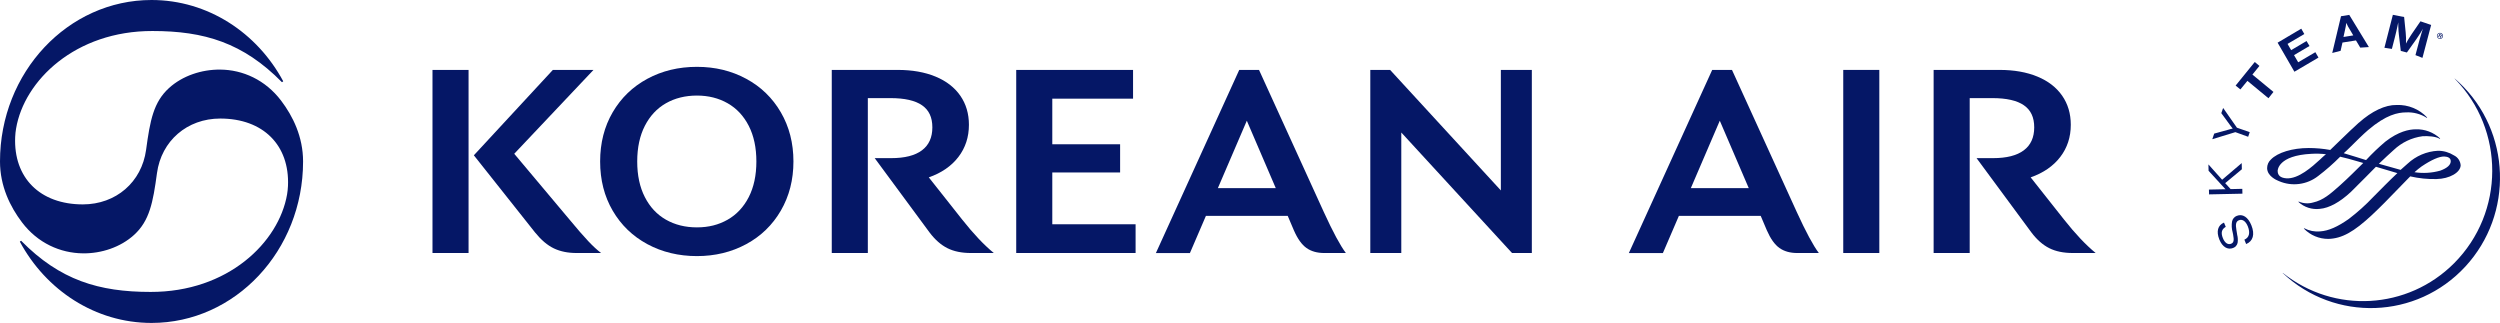
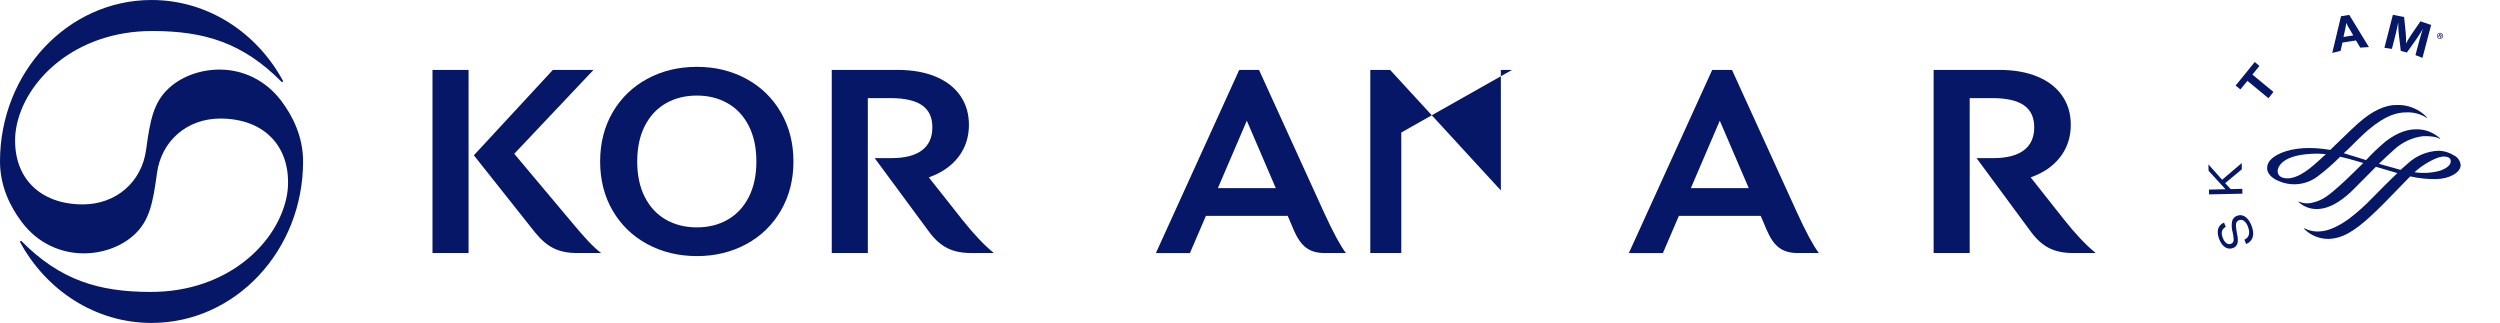
<svg xmlns="http://www.w3.org/2000/svg" width="240" height="31" viewBox="0 0 240 31" fill="none">
  <g clip-path="url(#clip0_5544_7969)">
    <path d="M234.13 3.718C234.277 3.778 234.443 3.706 234.503 3.56V3.554C234.564 3.404 234.495 3.234 234.346 3.172C234.198 3.113 234.029 3.184 233.968 3.334C233.907 3.484 233.98 3.654 234.13 3.718ZM234.15 3.67C234.027 3.622 233.968 3.484 234.016 3.358C234.061 3.236 234.196 3.176 234.314 3.222H234.32C234.441 3.272 234.503 3.412 234.451 3.536C234.406 3.654 234.271 3.718 234.148 3.668L234.15 3.67ZM234.291 3.498C234.33 3.518 234.378 3.5 234.398 3.462V3.454C234.413 3.422 234.413 3.386 234.396 3.358C234.376 3.338 234.35 3.322 234.322 3.312L234.18 3.256L234.067 3.55L234.122 3.572L234.168 3.45L234.227 3.472L234.243 3.62L234.311 3.646L234.291 3.498ZM234.192 3.402L234.219 3.32L234.293 3.348C234.318 3.36 234.36 3.376 234.346 3.416C234.332 3.456 234.307 3.456 234.273 3.438L234.192 3.402Z" fill="#051766" />
-     <path d="M235.662 7.544L235.65 7.556C240.479 12.463 240.453 20.392 235.597 25.267C231.142 29.736 224.081 30.139 219.155 26.203L219.142 26.215C224.152 30.93 232.001 30.651 236.671 25.592C241.33 20.544 241.068 12.642 236.079 7.922C235.945 7.794 235.804 7.668 235.662 7.546V7.544Z" fill="#051766" />
    <path d="M213.674 21.776C213.282 22 213.187 22.334 213.393 22.851C213.577 23.317 213.878 23.526 214.19 23.398C214.442 23.294 214.485 23.077 214.378 22.513L214.333 22.296C214.238 21.96 214.218 21.606 214.278 21.261C214.327 21.015 214.499 20.813 214.731 20.723C215.291 20.498 215.819 20.841 216.136 21.638C216.48 22.495 216.296 23.153 215.629 23.43L215.461 23.009C215.92 22.805 216.037 22.367 215.797 21.746C215.594 21.233 215.271 21.009 214.935 21.145C214.659 21.255 214.592 21.512 214.697 22.09L214.737 22.334L214.77 22.545C214.836 22.797 214.849 23.057 214.81 23.314C214.76 23.544 214.594 23.728 214.377 23.806C213.852 24.012 213.342 23.704 213.055 22.989C212.746 22.206 212.908 21.632 213.502 21.367L213.672 21.776H213.674Z" fill="#051766" />
    <path d="M213.32 17.259L215.204 15.657L215.218 16.25L213.617 17.581L214.141 18.154L215.261 18.128L215.273 18.593L212.071 18.661L212.057 18.2L213.318 18.172H213.656L213.543 18.058L213.441 17.942L212.024 16.396L212.008 15.783L213.324 17.255L213.32 17.259Z" fill="#051766" />
-     <path d="M214.745 12.259L215.974 12.686L215.823 13.13L214.594 12.686L212.38 13.364L212.562 12.826L213.939 12.447L214.11 12.397C214.185 12.375 214.264 12.357 214.341 12.343C214.254 12.241 214.173 12.137 214.098 12.027L213.245 10.862L213.421 10.363L214.745 12.259Z" fill="#051766" />
    <path d="M216.906 6.327L216.231 7.16L218.251 8.825L217.771 9.43L215.752 7.762L215.077 8.585L214.62 8.215L216.457 5.952L216.904 6.327H216.906Z" fill="#051766" />
-     <path d="M221.218 3.266L219.603 4.215L219.949 4.813L221.429 3.94L221.712 4.415L220.226 5.292L220.626 5.979L222.274 5.01L222.573 5.528L220.264 6.886L218.651 4.097L220.921 2.753L221.216 3.27L221.218 3.266Z" fill="#051766" />
    <path d="M227.412 4.519L226.586 4.573L226.173 3.88L224.877 4.085L224.697 4.88L223.895 5.086L224.736 1.558L225.528 1.428L227.412 4.517V4.519ZM225.595 2.855C225.458 2.645 225.34 2.425 225.245 2.195C225.213 2.443 225.169 2.693 225.108 2.937L224.974 3.55L225.914 3.398L225.595 2.855Z" fill="#051766" />
    <path d="M232.557 5.558L231.884 5.292L232.139 4.333C232.165 4.219 232.207 4.069 232.26 3.876C232.31 3.68 232.361 3.516 232.401 3.394C232.44 3.266 232.482 3.13 232.521 2.991L232.602 2.761C232.413 3.087 232.339 3.204 232.163 3.47C232.09 3.586 232.023 3.686 231.967 3.764L231.061 5.04L230.475 4.889L230.293 3.342C230.279 3.26 230.271 3.152 230.259 2.997C230.251 2.797 230.24 2.641 230.238 2.539C230.232 2.445 230.232 2.321 230.232 2.146L230.151 2.533C230.062 2.961 230.016 3.146 229.889 3.658L229.62 4.695L228.904 4.585L229.715 1.422L230.796 1.634L230.946 3.124C230.982 3.478 230.992 3.832 230.974 4.185C231.063 4.002 231.164 3.826 231.277 3.654C231.37 3.506 231.447 3.38 231.526 3.266L232.365 2.046L233.39 2.395L232.555 5.556L232.557 5.558Z" fill="#051766" />
    <path d="M226.448 11.777C226.058 12.118 225.286 12.86 224.54 13.583L223.701 14.396C223.02 14.272 222.33 14.21 221.637 14.21C220.072 14.21 218.653 14.642 218.006 15.313C217.774 15.525 217.642 15.826 217.644 16.144C217.657 16.899 218.52 17.287 218.783 17.389C220.032 17.926 221.471 17.736 222.543 16.897C223.288 16.33 223.996 15.71 224.657 15.043C225.15 15.153 225.71 15.307 226.315 15.485L226.873 15.647C226.153 16.358 225.409 17.105 224.722 17.718L224.673 17.764C223.721 18.611 223.038 19.223 222.047 19.442C221.596 19.572 221.115 19.538 220.685 19.352C220.665 19.355 220.646 19.384 220.646 19.384C221.204 19.9 221.956 20.142 222.706 20.05C223.598 19.974 224.629 19.41 225.69 18.42L227.105 17.007L228.09 16.01L230.107 16.608C230.121 16.61 230.135 16.613 230.147 16.619C230.121 16.619 228.89 17.844 228.89 17.844L227.823 18.919C227.107 19.676 226.327 20.375 225.5 21.007C224.431 21.768 223.531 22.165 222.731 22.213C222.207 22.263 221.685 22.16 221.218 21.916C221.196 21.914 221.17 21.942 221.17 21.942C221.786 22.581 222.634 22.939 223.519 22.935C224.813 22.901 225.957 22.273 227.724 20.623C228.536 19.862 229.349 19.033 230.062 18.286L231.383 16.931C232.209 17.123 233.056 17.209 233.901 17.189C235.155 17.167 236.21 16.56 236.224 15.866C236.192 15.457 235.947 15.091 235.581 14.917C235.12 14.626 234.587 14.47 234.041 14.474C232.955 14.53 231.924 14.971 231.126 15.716L230.459 16.308L230.216 16.24L228.373 15.723C228.916 15.209 229.379 14.764 229.798 14.398C230.562 13.677 231.532 13.213 232.571 13.077C233.044 13.045 233.881 13.089 234.219 13.335C234.233 13.329 234.255 13.295 234.255 13.295C233.62 12.702 232.777 12.384 231.912 12.414C231.273 12.414 230.253 12.618 228.997 13.595C228.342 14.148 227.722 14.74 227.141 15.369C227.141 15.361 226.21 15.077 226.21 15.077L225.983 15.007L224.999 14.708C225.021 14.708 225.565 14.176 225.565 14.176C226.22 13.527 226.848 12.904 227.327 12.494C229.082 10.996 230.204 10.798 230.974 10.79C231.676 10.75 232.377 10.934 232.971 11.315C232.984 11.315 233.01 11.283 233.01 11.283C232.248 10.472 231.18 10.035 230.073 10.079C228.987 10.059 227.699 10.666 226.448 11.785V11.777ZM219.494 17.119C218.934 17.079 218.655 16.845 218.655 16.402C218.655 16.342 218.694 14.925 221.894 14.766C222.361 14.738 222.83 14.752 223.293 14.806C223.266 14.812 222.929 15.121 222.929 15.121L222.733 15.307C221.956 16.016 220.654 17.193 219.494 17.119ZM232.482 15.972C233.412 15.345 234.176 15.009 234.651 15.025C234.934 15.037 235.272 15.125 235.272 15.477C235.272 15.83 234.93 16.14 234.265 16.382C233.459 16.608 232.616 16.66 231.789 16.532C232.011 16.334 232.24 16.144 232.48 15.972H232.482Z" fill="#051766" />
    <path d="M2.026 23.111L1.904 23.197C4.407 27.854 9.143 31.002 14.547 31.002C22.586 31.002 29.095 24.058 29.095 15.501C29.095 13.146 28.127 11.162 26.983 9.657C25.463 7.658 23.298 6.697 21.141 6.681C19.36 6.665 17.518 7.27 16.22 8.455C14.737 9.811 14.407 11.555 14.025 14.384C13.603 17.485 11.13 19.622 7.951 19.622C3.837 19.622 1.288 17.065 1.457 13.152C1.472 12.88 1.494 12.608 1.542 12.347C2.317 7.728 7.237 2.961 14.638 2.977C19.605 2.977 23.336 4.101 27.068 7.891L27.191 7.805C24.689 3.147 19.96 0 14.547 0C6.519 0 0 6.944 0 15.501C0 17.856 0.968 19.84 2.112 21.345C3.623 23.344 5.796 24.297 7.953 24.321C9.734 24.345 11.577 23.732 12.875 22.547C14.357 21.191 14.688 19.447 15.07 16.618C15.491 13.517 17.971 11.38 21.143 11.38C25.265 11.38 27.814 13.937 27.646 17.85C27.63 18.122 27.608 18.394 27.561 18.655C26.769 23.274 21.871 28.041 14.456 28.025C9.489 28.025 5.759 26.901 2.026 23.111Z" fill="#051766" />
    <path d="M41.519 6.712H44.982V24.289H41.519V6.712ZM56.466 23.144C56.921 23.628 57.334 24.009 57.708 24.289H55.344C54.514 24.289 53.79 24.141 53.173 23.846C52.555 23.55 51.954 23.043 51.368 22.319L45.49 14.909L53.074 6.712H56.974L49.367 14.762L54.659 21.063C55.407 21.966 56.008 22.659 56.464 23.142L56.466 23.144Z" fill="#051766" />
    <path d="M62.149 23.44C60.734 22.677 59.626 21.606 58.82 20.228C58.015 18.849 57.613 17.273 57.613 15.501C57.613 13.729 58.015 12.153 58.82 10.774C59.626 9.396 60.734 8.325 62.149 7.562C63.564 6.799 65.149 6.417 66.904 6.417C68.66 6.417 70.221 6.799 71.634 7.562C73.049 8.325 74.157 9.4 74.963 10.786C75.768 12.173 76.17 13.745 76.17 15.501C76.17 17.257 75.768 18.829 74.963 20.216C74.157 21.602 73.049 22.677 71.634 23.44C70.219 24.203 68.642 24.585 66.904 24.585C65.167 24.585 63.564 24.203 62.149 23.44ZM69.855 21.089C70.716 20.597 71.391 19.874 71.88 18.923C72.366 17.972 72.612 16.832 72.612 15.501C72.612 14.171 72.368 13.032 71.88 12.079C71.393 11.128 70.718 10.405 69.855 9.913C68.992 9.422 68.011 9.174 66.904 9.174C65.798 9.174 64.791 9.42 63.93 9.913C63.067 10.405 62.394 11.128 61.906 12.079C61.419 13.03 61.173 14.171 61.173 15.501C61.173 16.832 61.417 17.97 61.906 18.923C62.392 19.876 63.067 20.597 63.93 21.089C64.791 21.58 65.782 21.828 66.904 21.828C68.027 21.828 68.992 21.582 69.855 21.089Z" fill="#051766" />
    <path d="M95.41 24.289H93.215C92.32 24.289 91.564 24.133 90.947 23.822C90.33 23.51 89.76 23.009 89.239 22.319L83.971 15.181H85.556C86.857 15.181 87.84 14.931 88.507 14.43C89.174 13.931 89.506 13.195 89.506 12.226C89.506 11.257 89.178 10.568 88.519 10.109C87.86 9.649 86.849 9.419 85.483 9.419H83.312V24.289H79.849V6.712H86.19C87.571 6.712 88.778 6.926 89.811 7.352C90.844 7.779 91.636 8.391 92.188 9.186C92.74 9.983 93.017 10.914 93.017 11.981C93.017 13.161 92.679 14.192 92.006 15.069C91.331 15.948 90.385 16.6 89.164 17.027L92.358 21.065C93.447 22.443 94.464 23.518 95.406 24.289H95.41Z" fill="#051766" />
-     <path d="M109.017 21.532V24.289H97.557V6.712H108.773V9.469H101.02V13.851H107.531V16.558H101.02V21.53H109.019L109.017 21.532Z" fill="#051766" />
    <path d="M129.206 24.29H127.134C126.451 24.29 125.881 24.13 125.426 23.81C124.971 23.49 124.563 22.919 124.207 22.1L123.621 20.721H115.769L114.233 24.292H110.966L118.965 6.715H120.867L127.084 20.352C127.963 22.272 128.67 23.584 129.206 24.292V24.29ZM122.475 18.062L119.695 11.588L116.915 18.062H122.473H122.475Z" fill="#051766" />
-     <path d="M147.056 6.712V24.289H145.155L134.524 12.72V24.289H131.549V6.712H133.451L144.082 18.282V6.712H147.056Z" fill="#051766" />
+     <path d="M147.056 6.712H145.155L134.524 12.72V24.289H131.549V6.712H133.451L144.082 18.282V6.712H147.056Z" fill="#051766" />
    <path d="M174.611 24.29H172.539C171.856 24.29 171.287 24.13 170.831 23.81C170.376 23.49 169.969 22.919 169.612 22.1L169.027 20.721H161.174L159.638 24.292H156.371L164.37 6.715H166.272L172.49 20.352C173.368 22.272 174.075 23.584 174.611 24.292V24.29ZM167.881 18.062L165.1 11.588L162.32 18.062H167.879H167.881Z" fill="#051766" />
-     <path d="M176.952 6.712H180.415V24.289H176.952V6.712Z" fill="#051766" />
    <path d="M201.188 24.289H198.994C198.099 24.289 197.343 24.133 196.726 23.822C196.108 23.51 195.539 23.009 195.018 22.319L189.75 15.181H191.335C192.635 15.181 193.619 14.931 194.286 14.43C194.953 13.931 195.285 13.195 195.285 12.226C195.285 11.257 194.957 10.568 194.298 10.109C193.639 9.649 192.627 9.419 191.262 9.419H189.091V24.289H185.628V6.712H191.969C193.35 6.712 194.557 6.926 195.59 7.352C196.623 7.779 197.415 8.391 197.967 9.186C198.519 9.983 198.796 10.914 198.796 11.981C198.796 13.161 198.458 14.192 197.785 15.069C197.11 15.948 196.164 16.6 194.943 17.027L198.137 21.065C199.225 22.443 200.243 23.518 201.184 24.289H201.188Z" fill="#051766" />
  </g>
  <defs>
    <clipPath id="clip0_5544_7969">
      <rect width="240" height="31" fill="white" />
    </clipPath>
  </defs>
</svg>